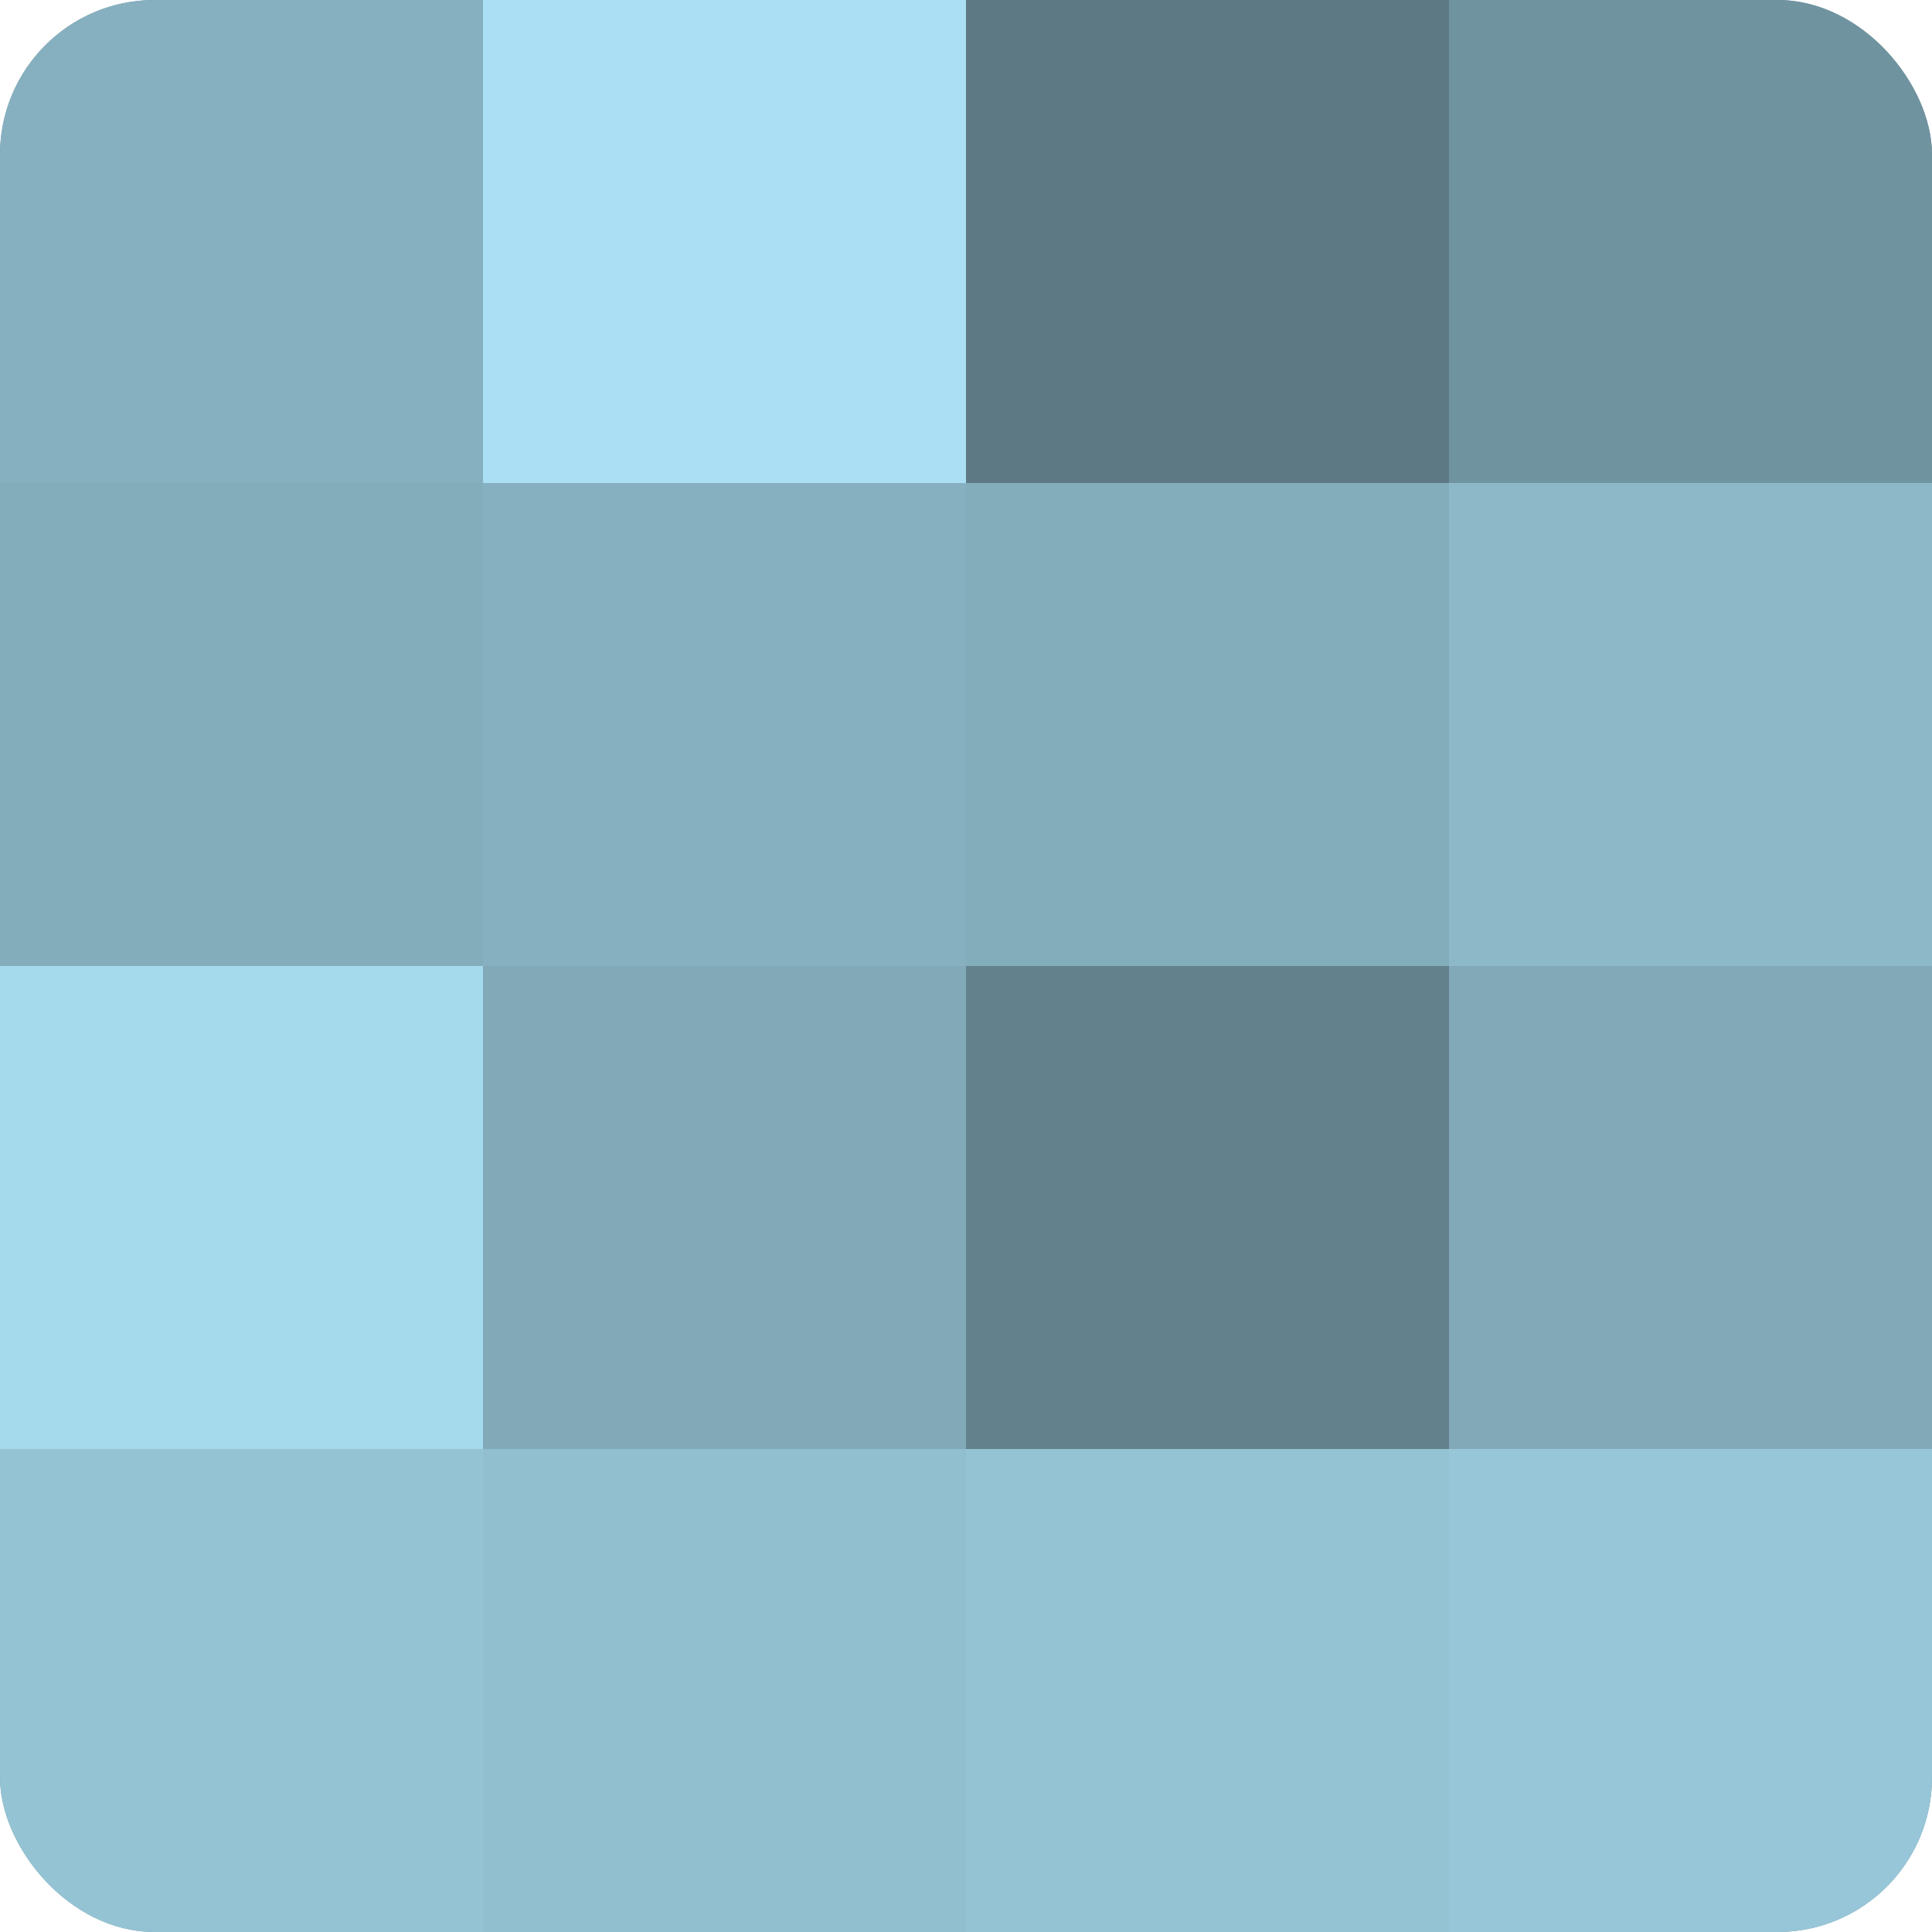
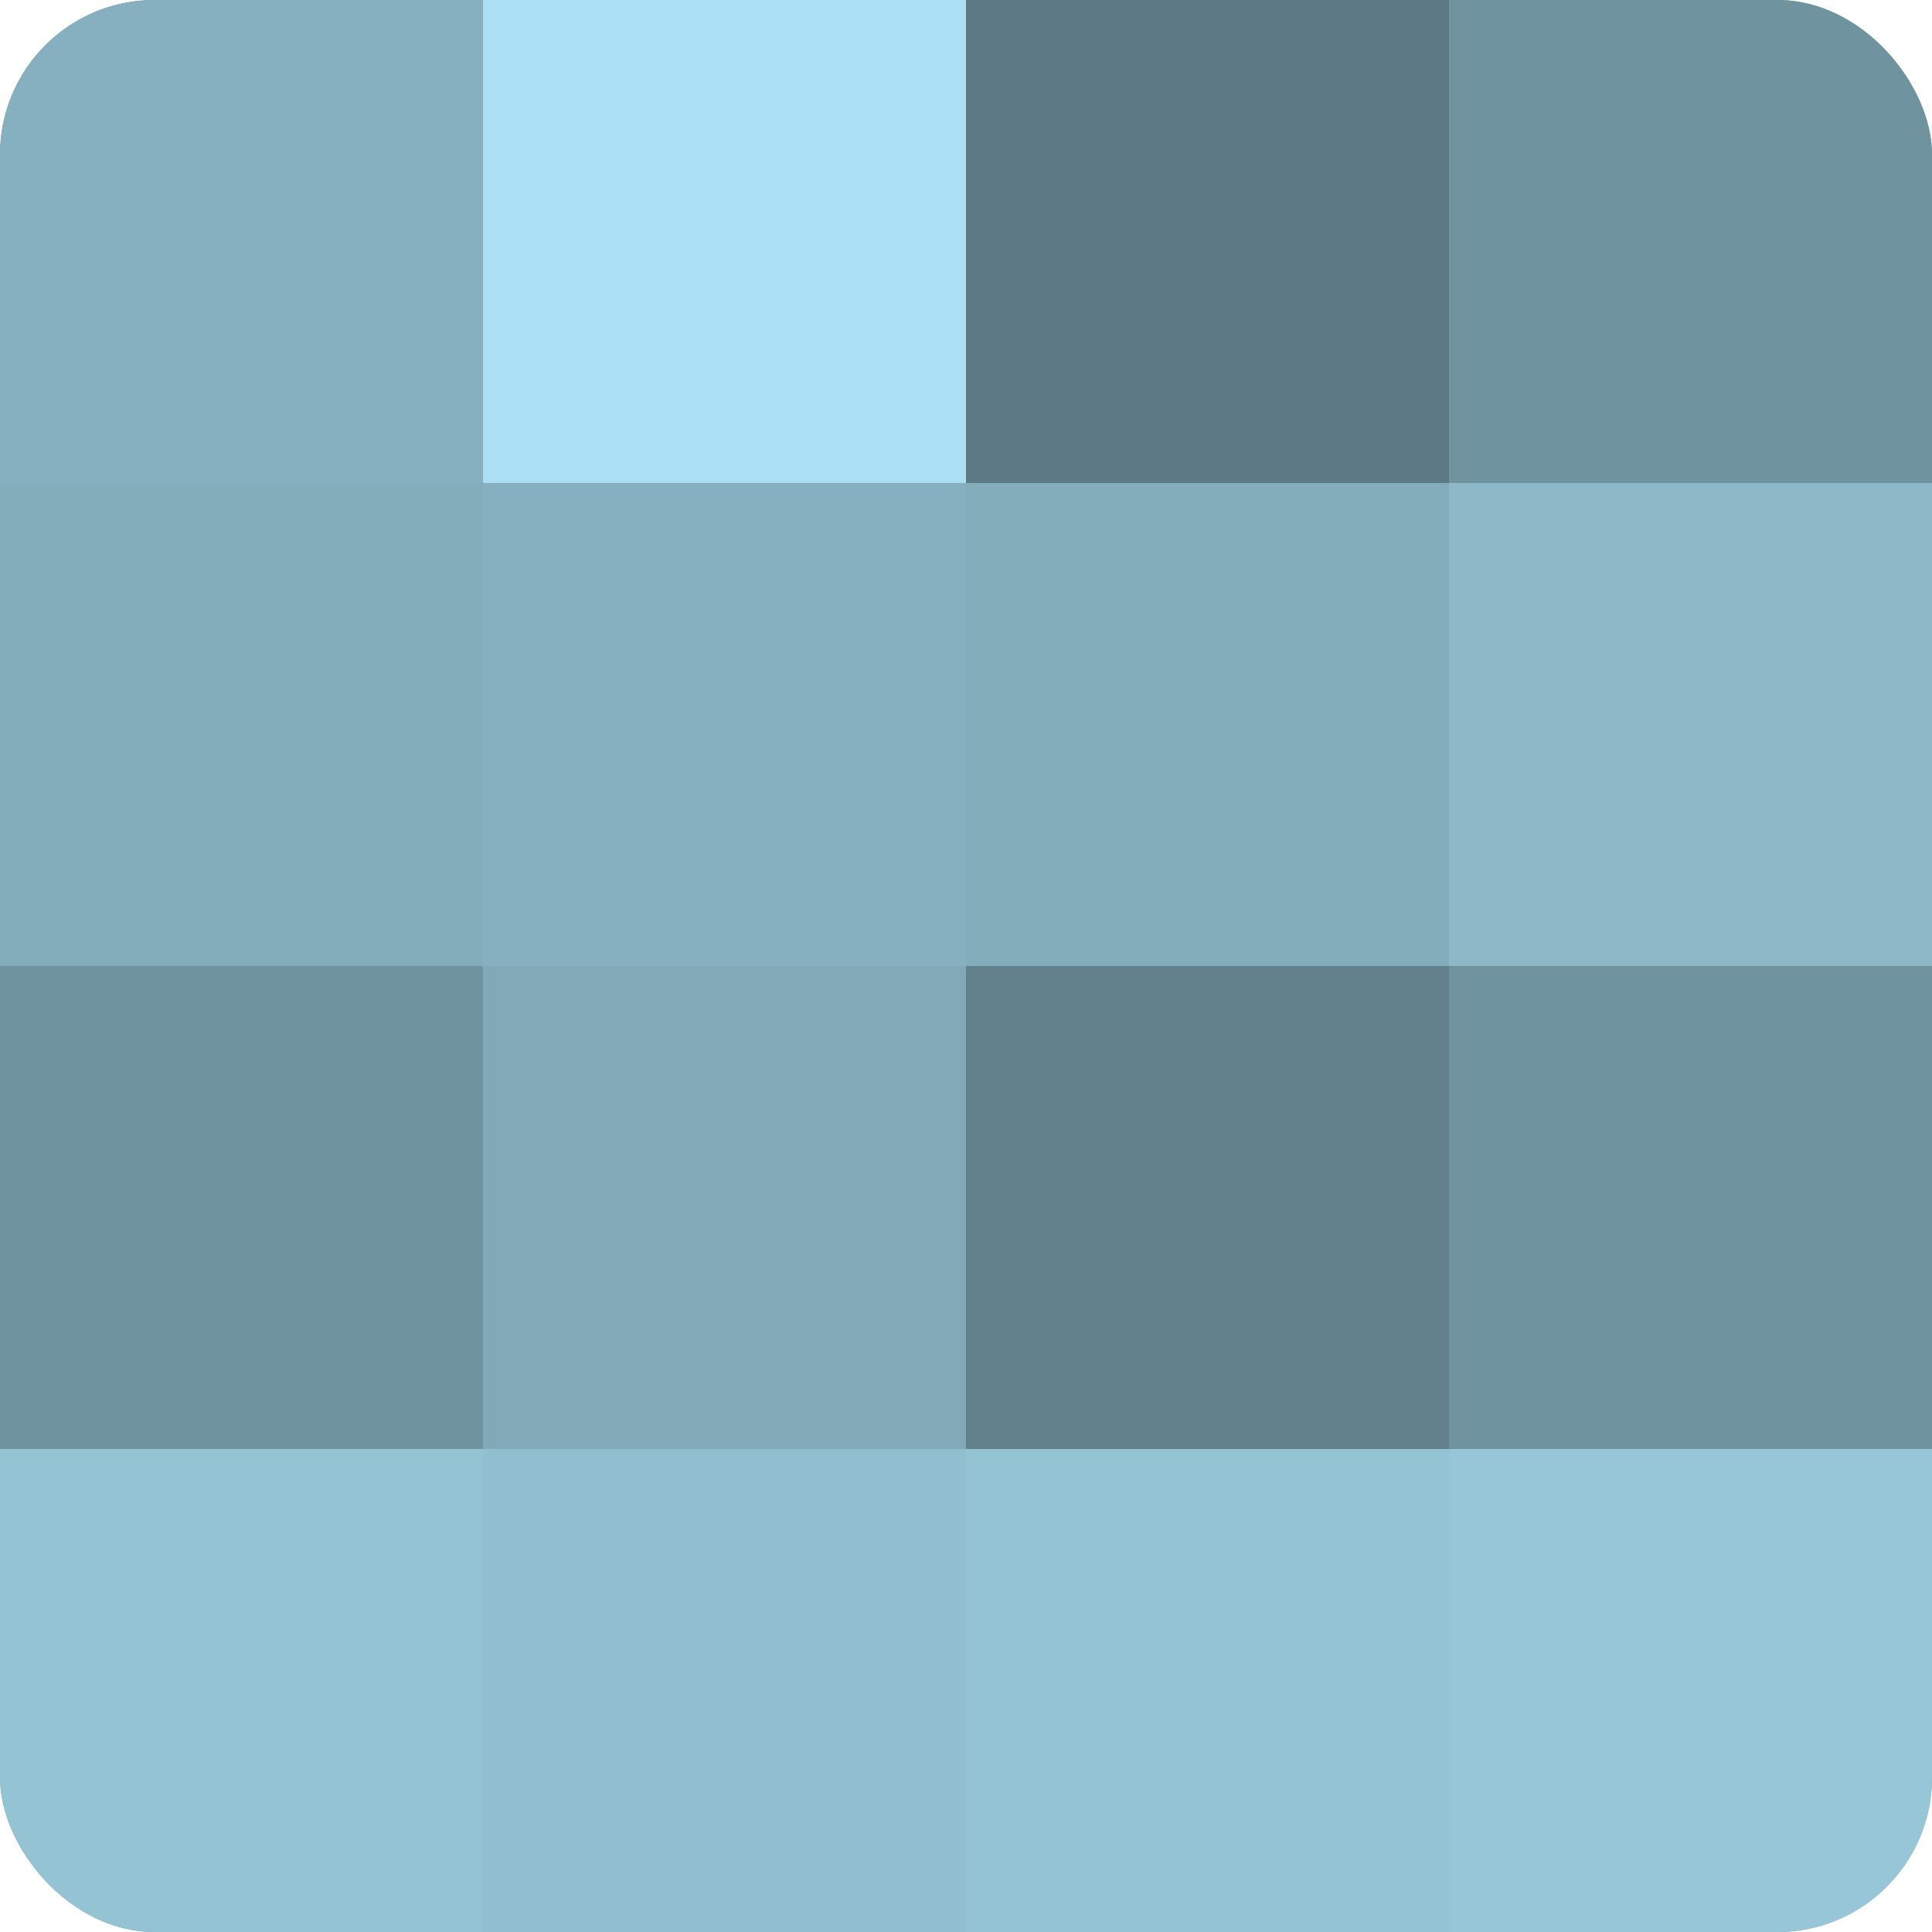
<svg xmlns="http://www.w3.org/2000/svg" width="80" height="80" viewBox="0 0 100 100" preserveAspectRatio="xMidYMid meet">
  <defs>
    <clipPath id="c" width="100" height="100">
      <rect width="100" height="100" rx="8" ry="8" />
    </clipPath>
  </defs>
  <g clip-path="url(#c)">
    <rect width="100" height="100" fill="#7093a0" />
    <rect width="25" height="25" fill="#86b0c0" />
    <rect y="25" width="25" height="25" fill="#84adbc" />
-     <rect y="50" width="25" height="25" fill="#a5d9ec" />
    <rect y="75" width="25" height="25" fill="#94c3d4" />
    <rect x="25" width="25" height="25" fill="#abe0f4" />
    <rect x="25" y="25" width="25" height="25" fill="#86b0c0" />
    <rect x="25" y="50" width="25" height="25" fill="#81a9b8" />
    <rect x="25" y="75" width="25" height="25" fill="#92bfd0" />
    <rect x="50" width="25" height="25" fill="#5d7984" />
    <rect x="50" y="25" width="25" height="25" fill="#84adbc" />
    <rect x="50" y="50" width="25" height="25" fill="#62818c" />
    <rect x="50" y="75" width="25" height="25" fill="#94c3d4" />
    <rect x="75" width="25" height="25" fill="#7093a0" />
    <rect x="75" y="25" width="25" height="25" fill="#8cb8c8" />
-     <rect x="75" y="50" width="25" height="25" fill="#81a9b8" />
    <rect x="75" y="75" width="25" height="25" fill="#97c6d8" />
  </g>
</svg>